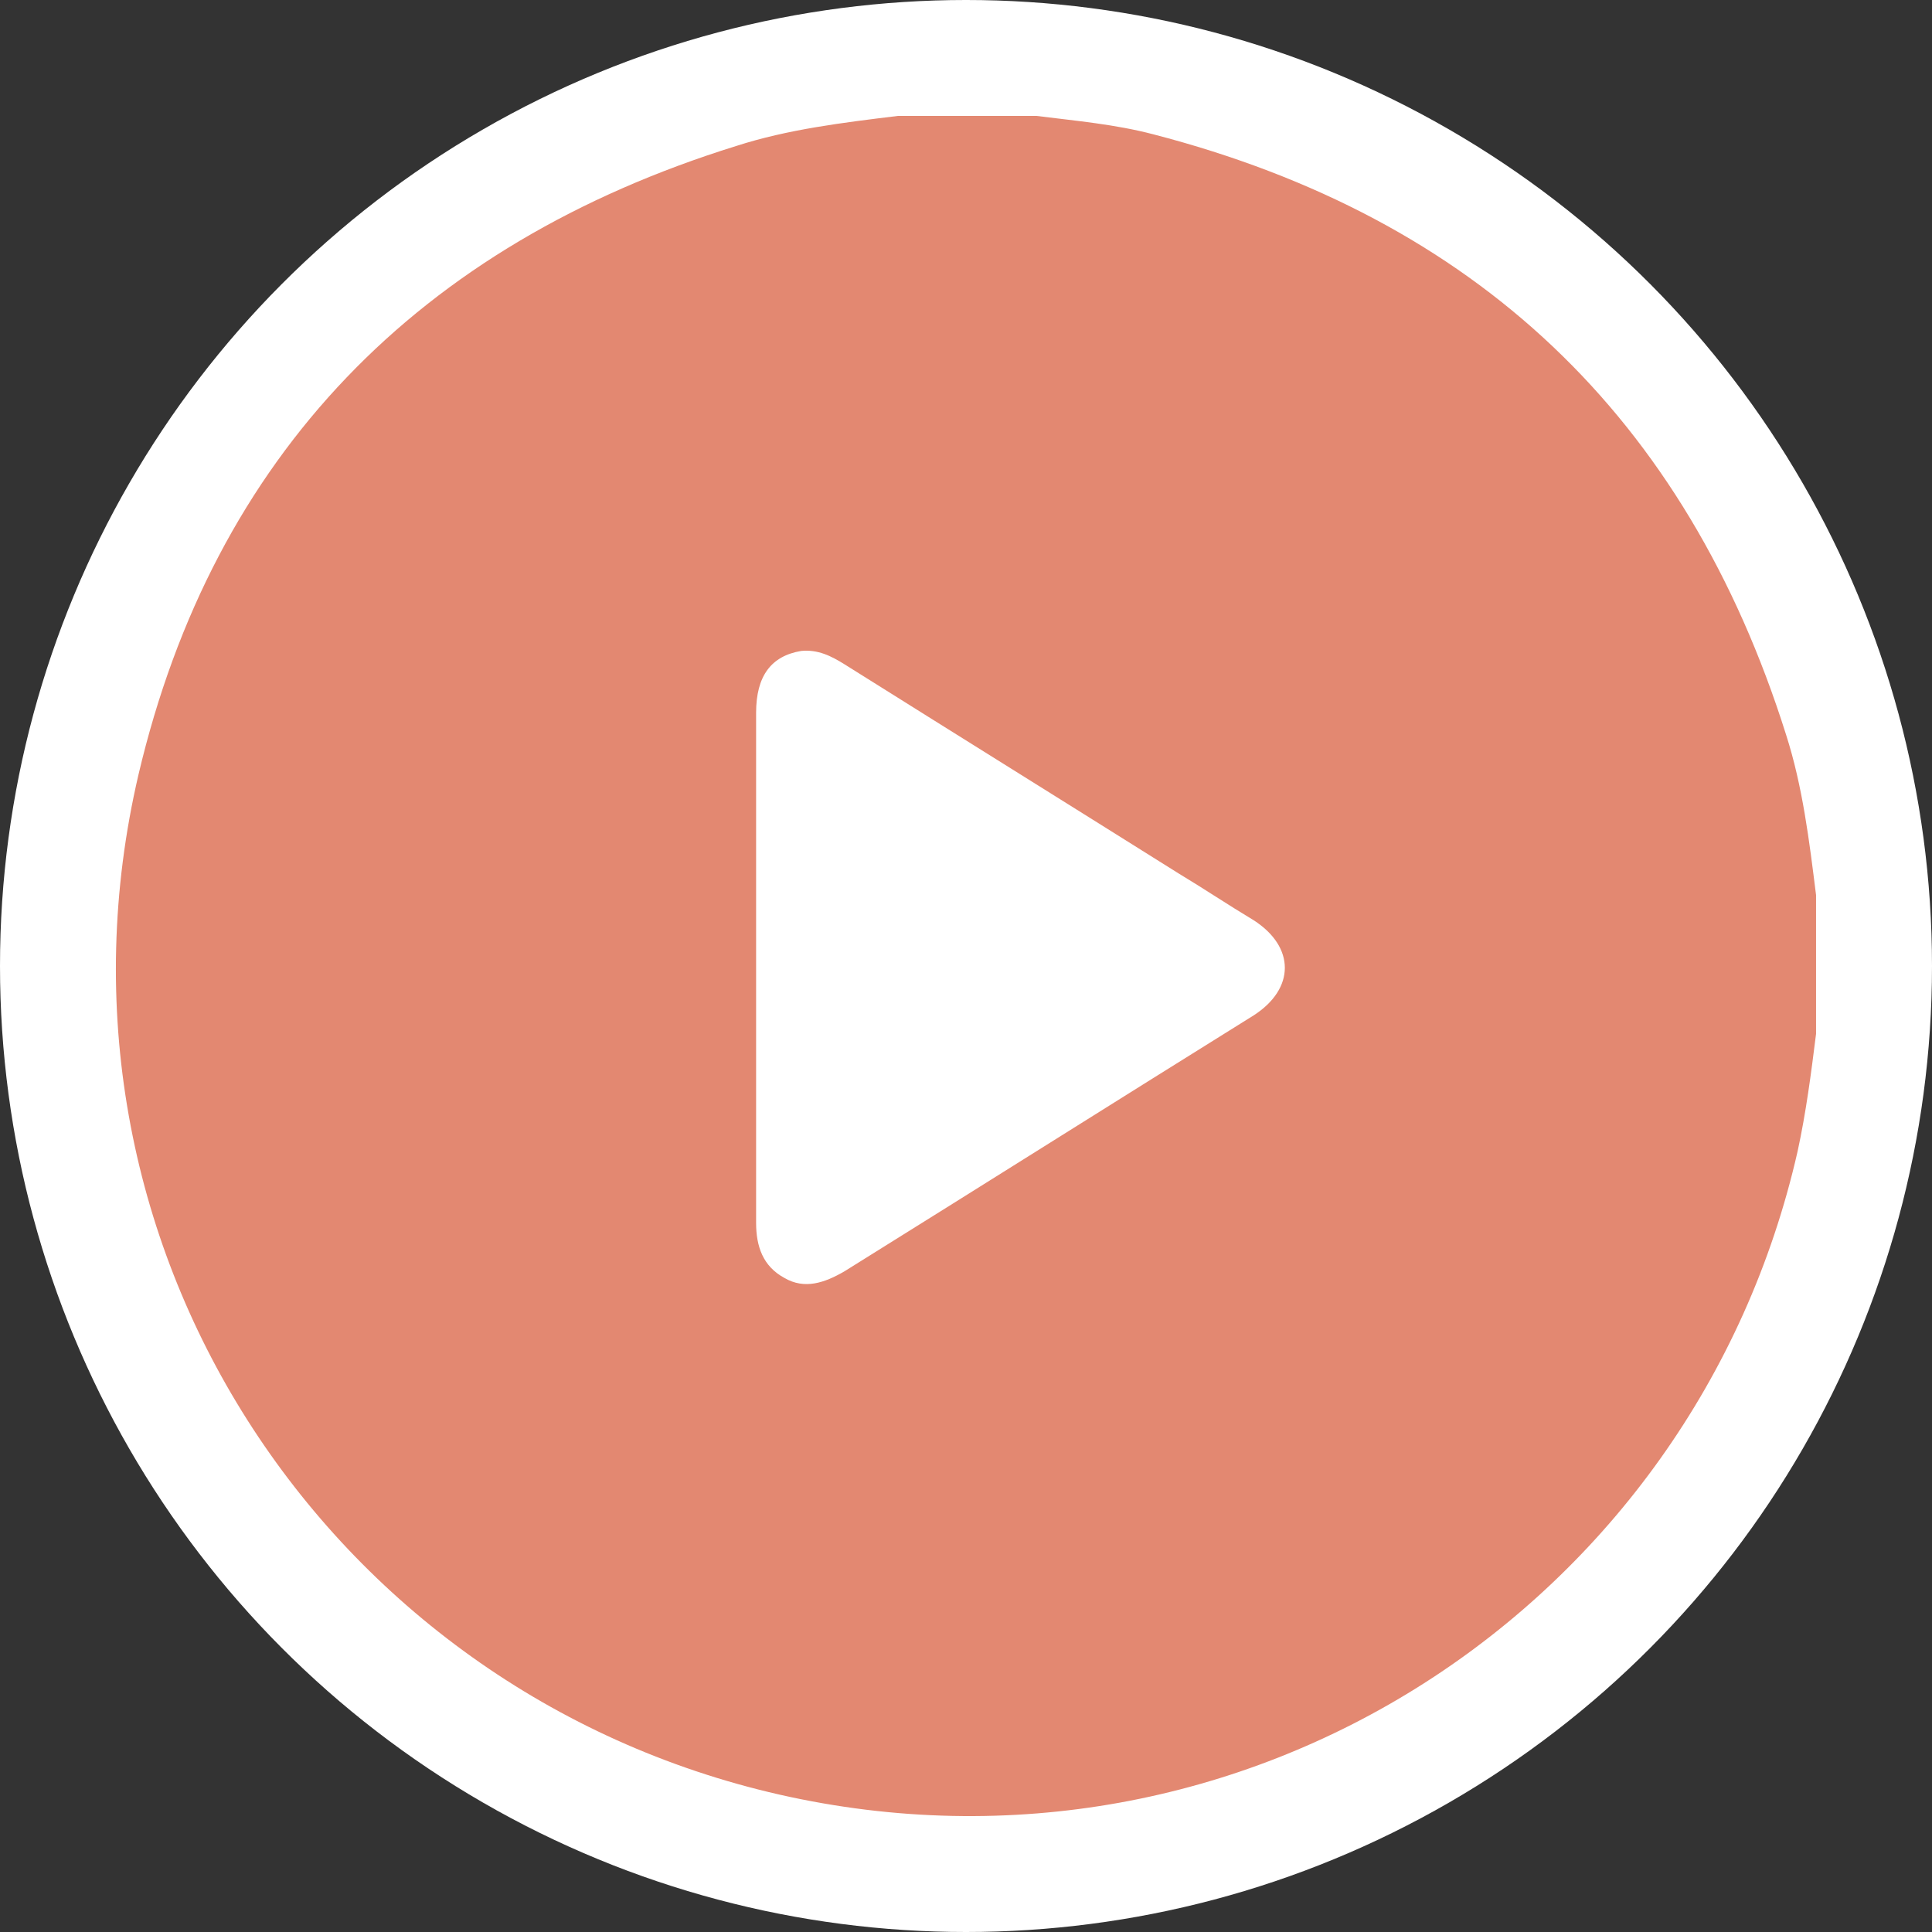
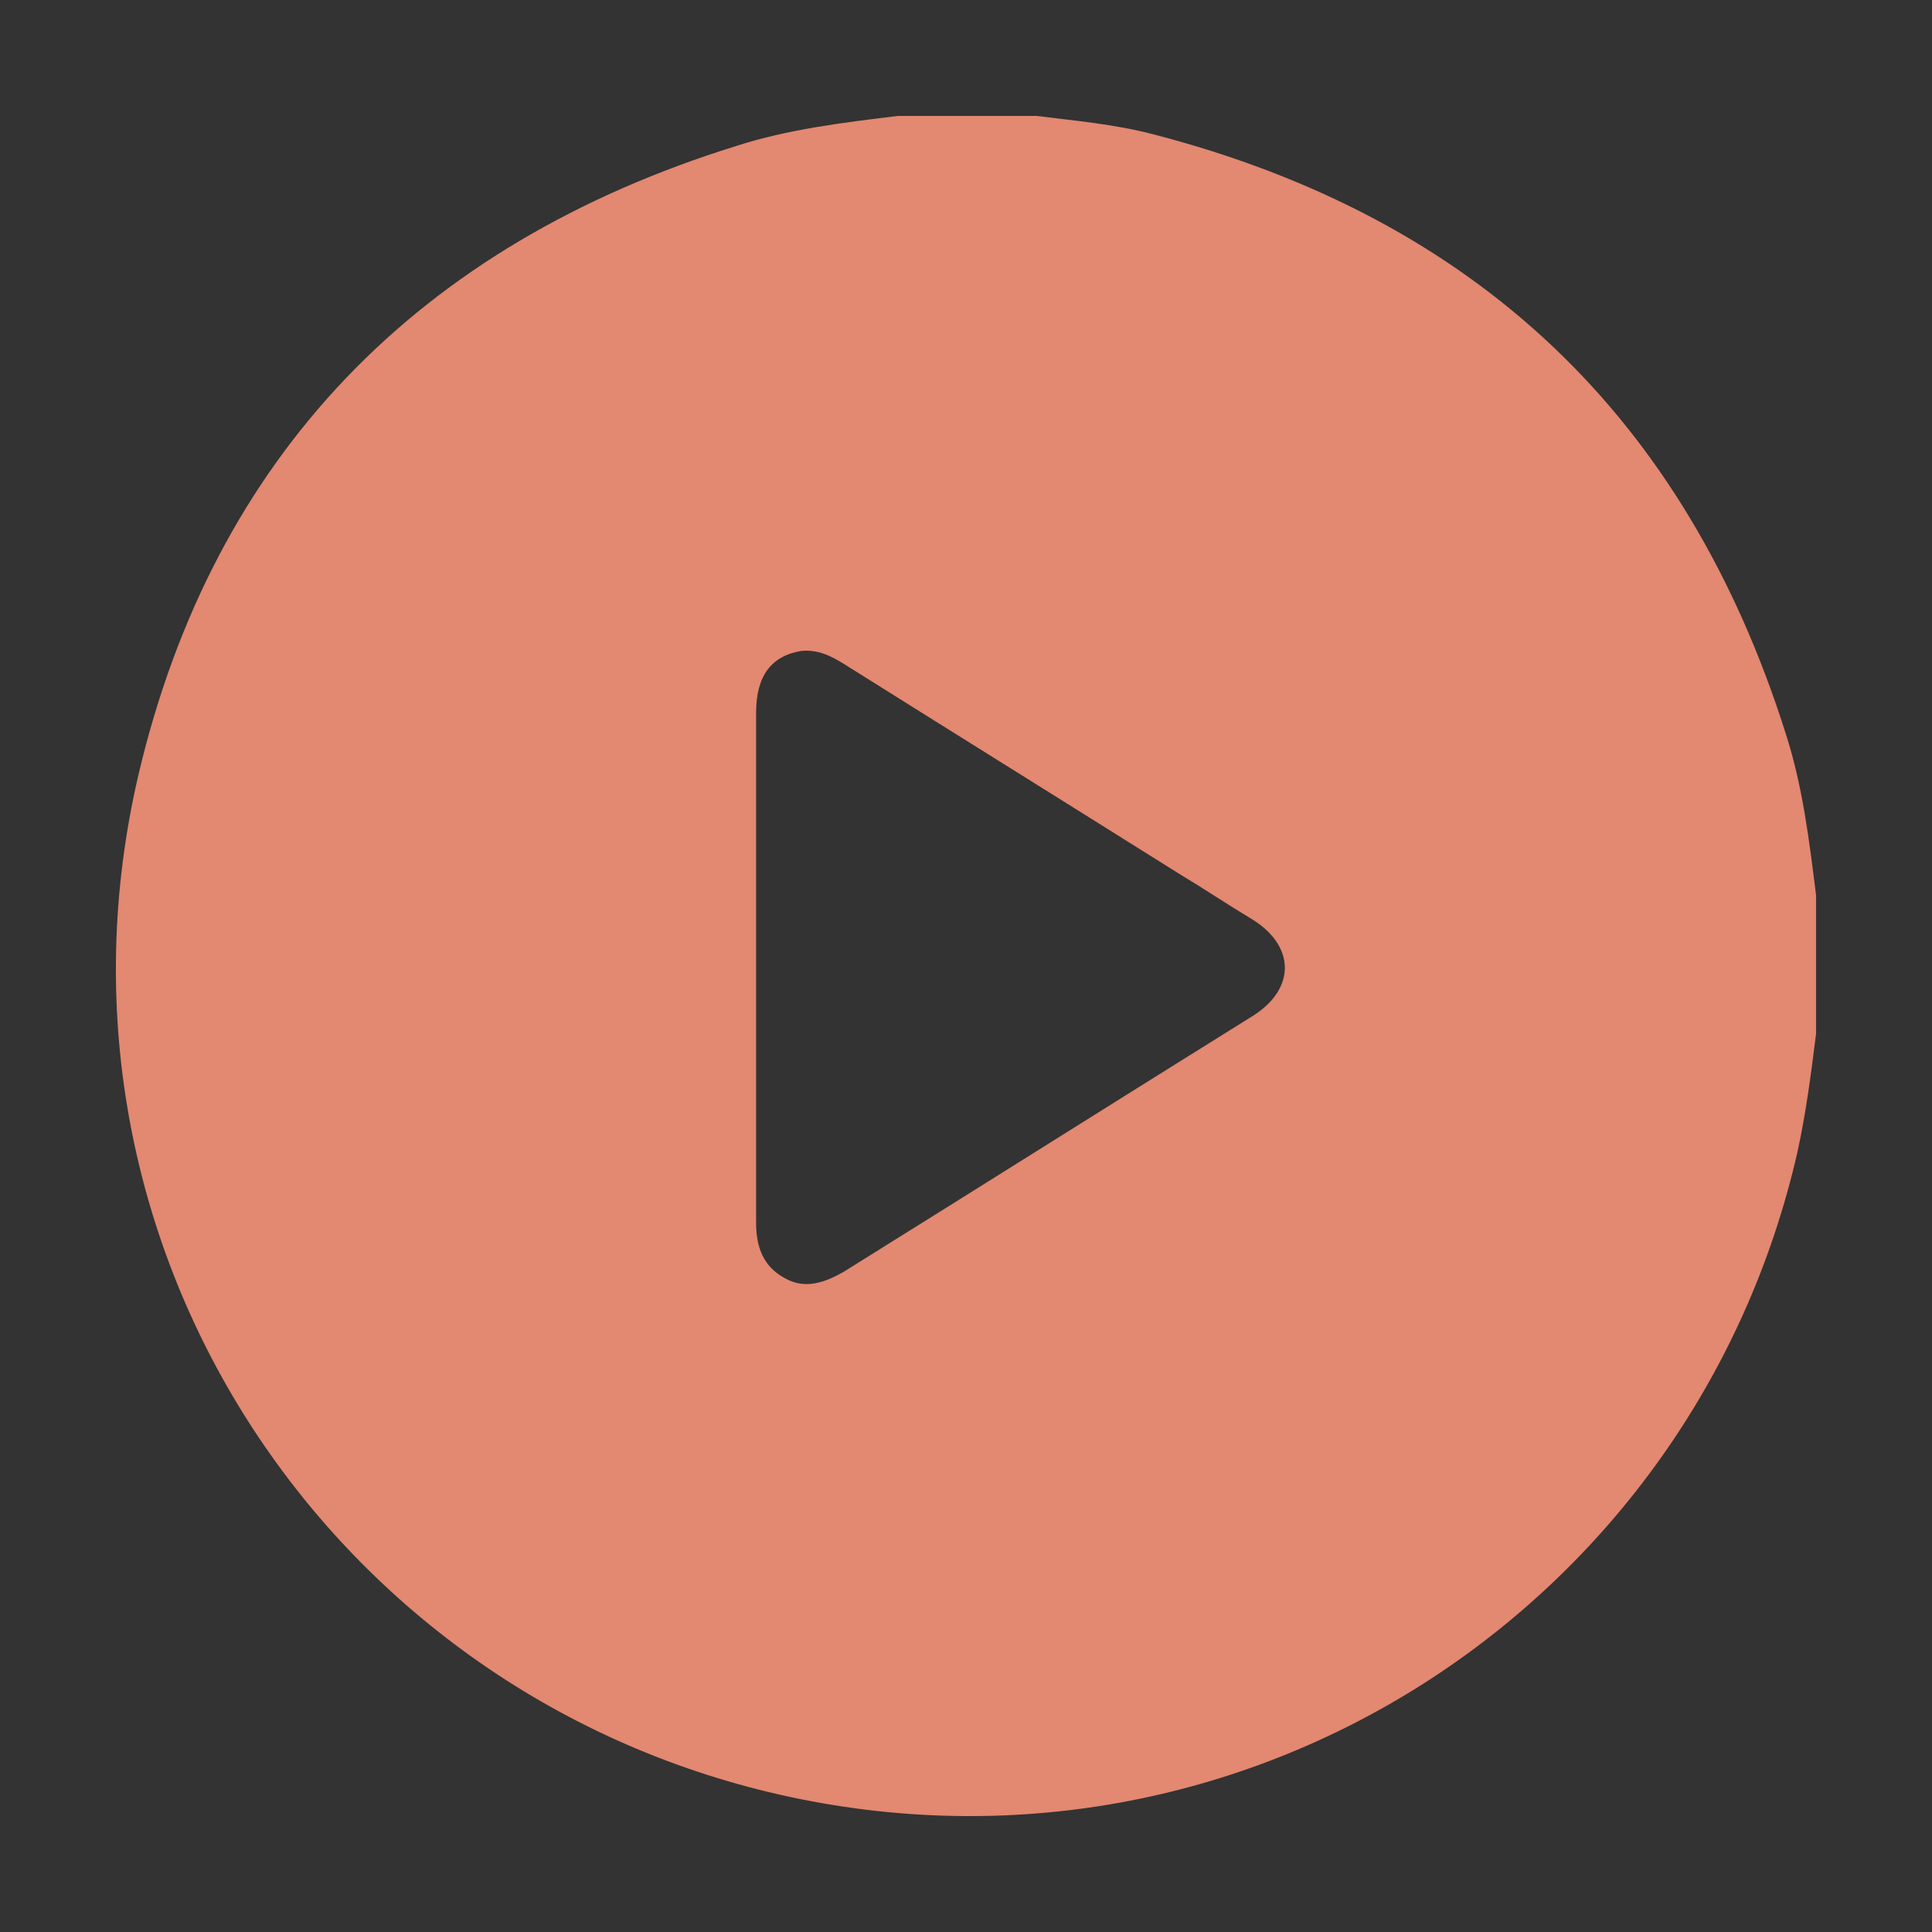
<svg xmlns="http://www.w3.org/2000/svg" width="70" height="70" viewBox="0 0 70 70" fill="none">
  <rect x="0" y="0" width="70" height="70" fill="#333333" stroke="none" />
-   <ellipse cx="35" cy="35" rx="35" ry="35" fill="white" />
  <path d="M32.535 4.2C34.229 4.2 35.922 4.2 37.555 4.2C39.007 4.382 40.398 4.503 41.789 4.867C53.461 7.896 61.082 15.104 64.711 26.614C65.315 28.492 65.557 30.491 65.799 32.43C65.799 34.126 65.799 35.822 65.799 37.458C65.618 38.912 65.436 40.305 65.134 41.699C61.384 58.237 45.055 68.838 28.241 65.022C11.73 61.266 1.086 44.909 5.017 28.068C7.739 16.498 15.178 8.865 26.669 5.291C28.544 4.685 30.54 4.443 32.535 4.2ZM27.395 35.035C27.395 38.124 27.395 41.214 27.395 44.303C27.395 45.152 27.637 45.879 28.423 46.303C29.149 46.727 29.874 46.484 30.6 46.06C35.559 42.971 40.458 39.881 45.418 36.792C46.93 35.822 46.93 34.308 45.418 33.339C44.51 32.794 43.603 32.188 42.696 31.642C38.644 29.098 34.652 26.614 30.6 24.07C30.116 23.767 29.632 23.525 29.028 23.585C27.939 23.767 27.395 24.494 27.395 25.827C27.395 28.856 27.395 31.945 27.395 35.035Z" fill="#E38871" />
</svg>